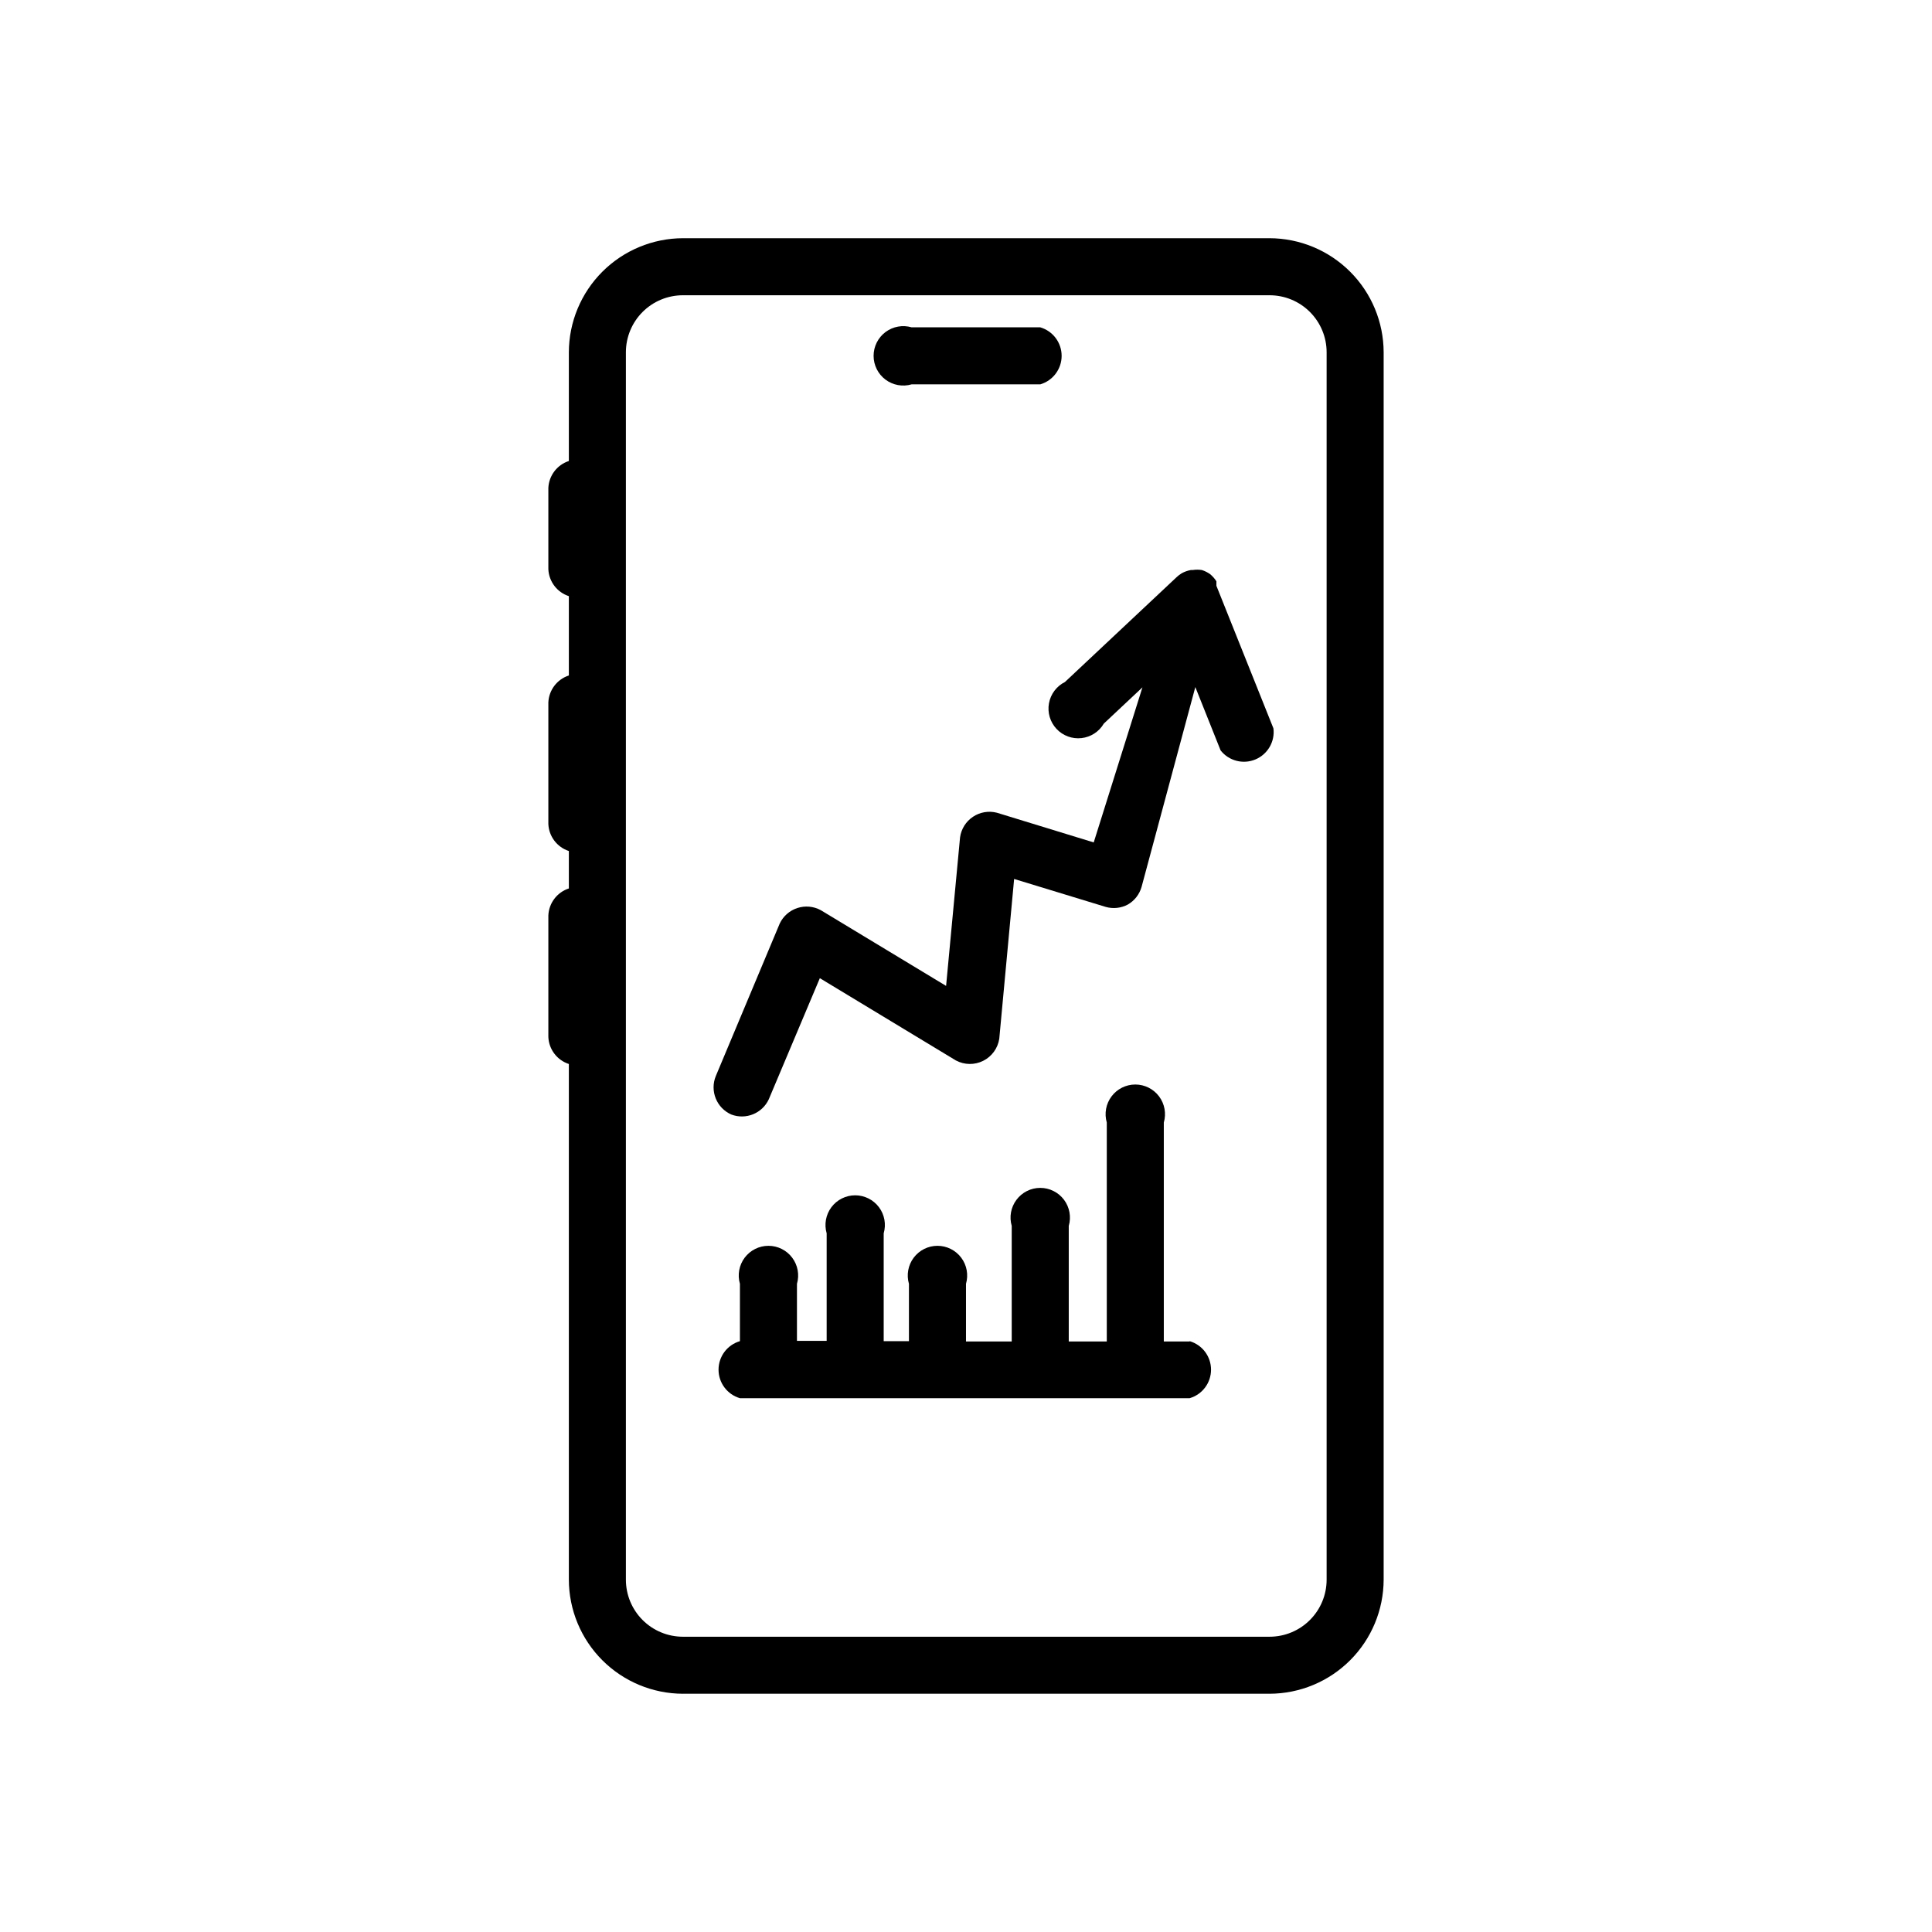
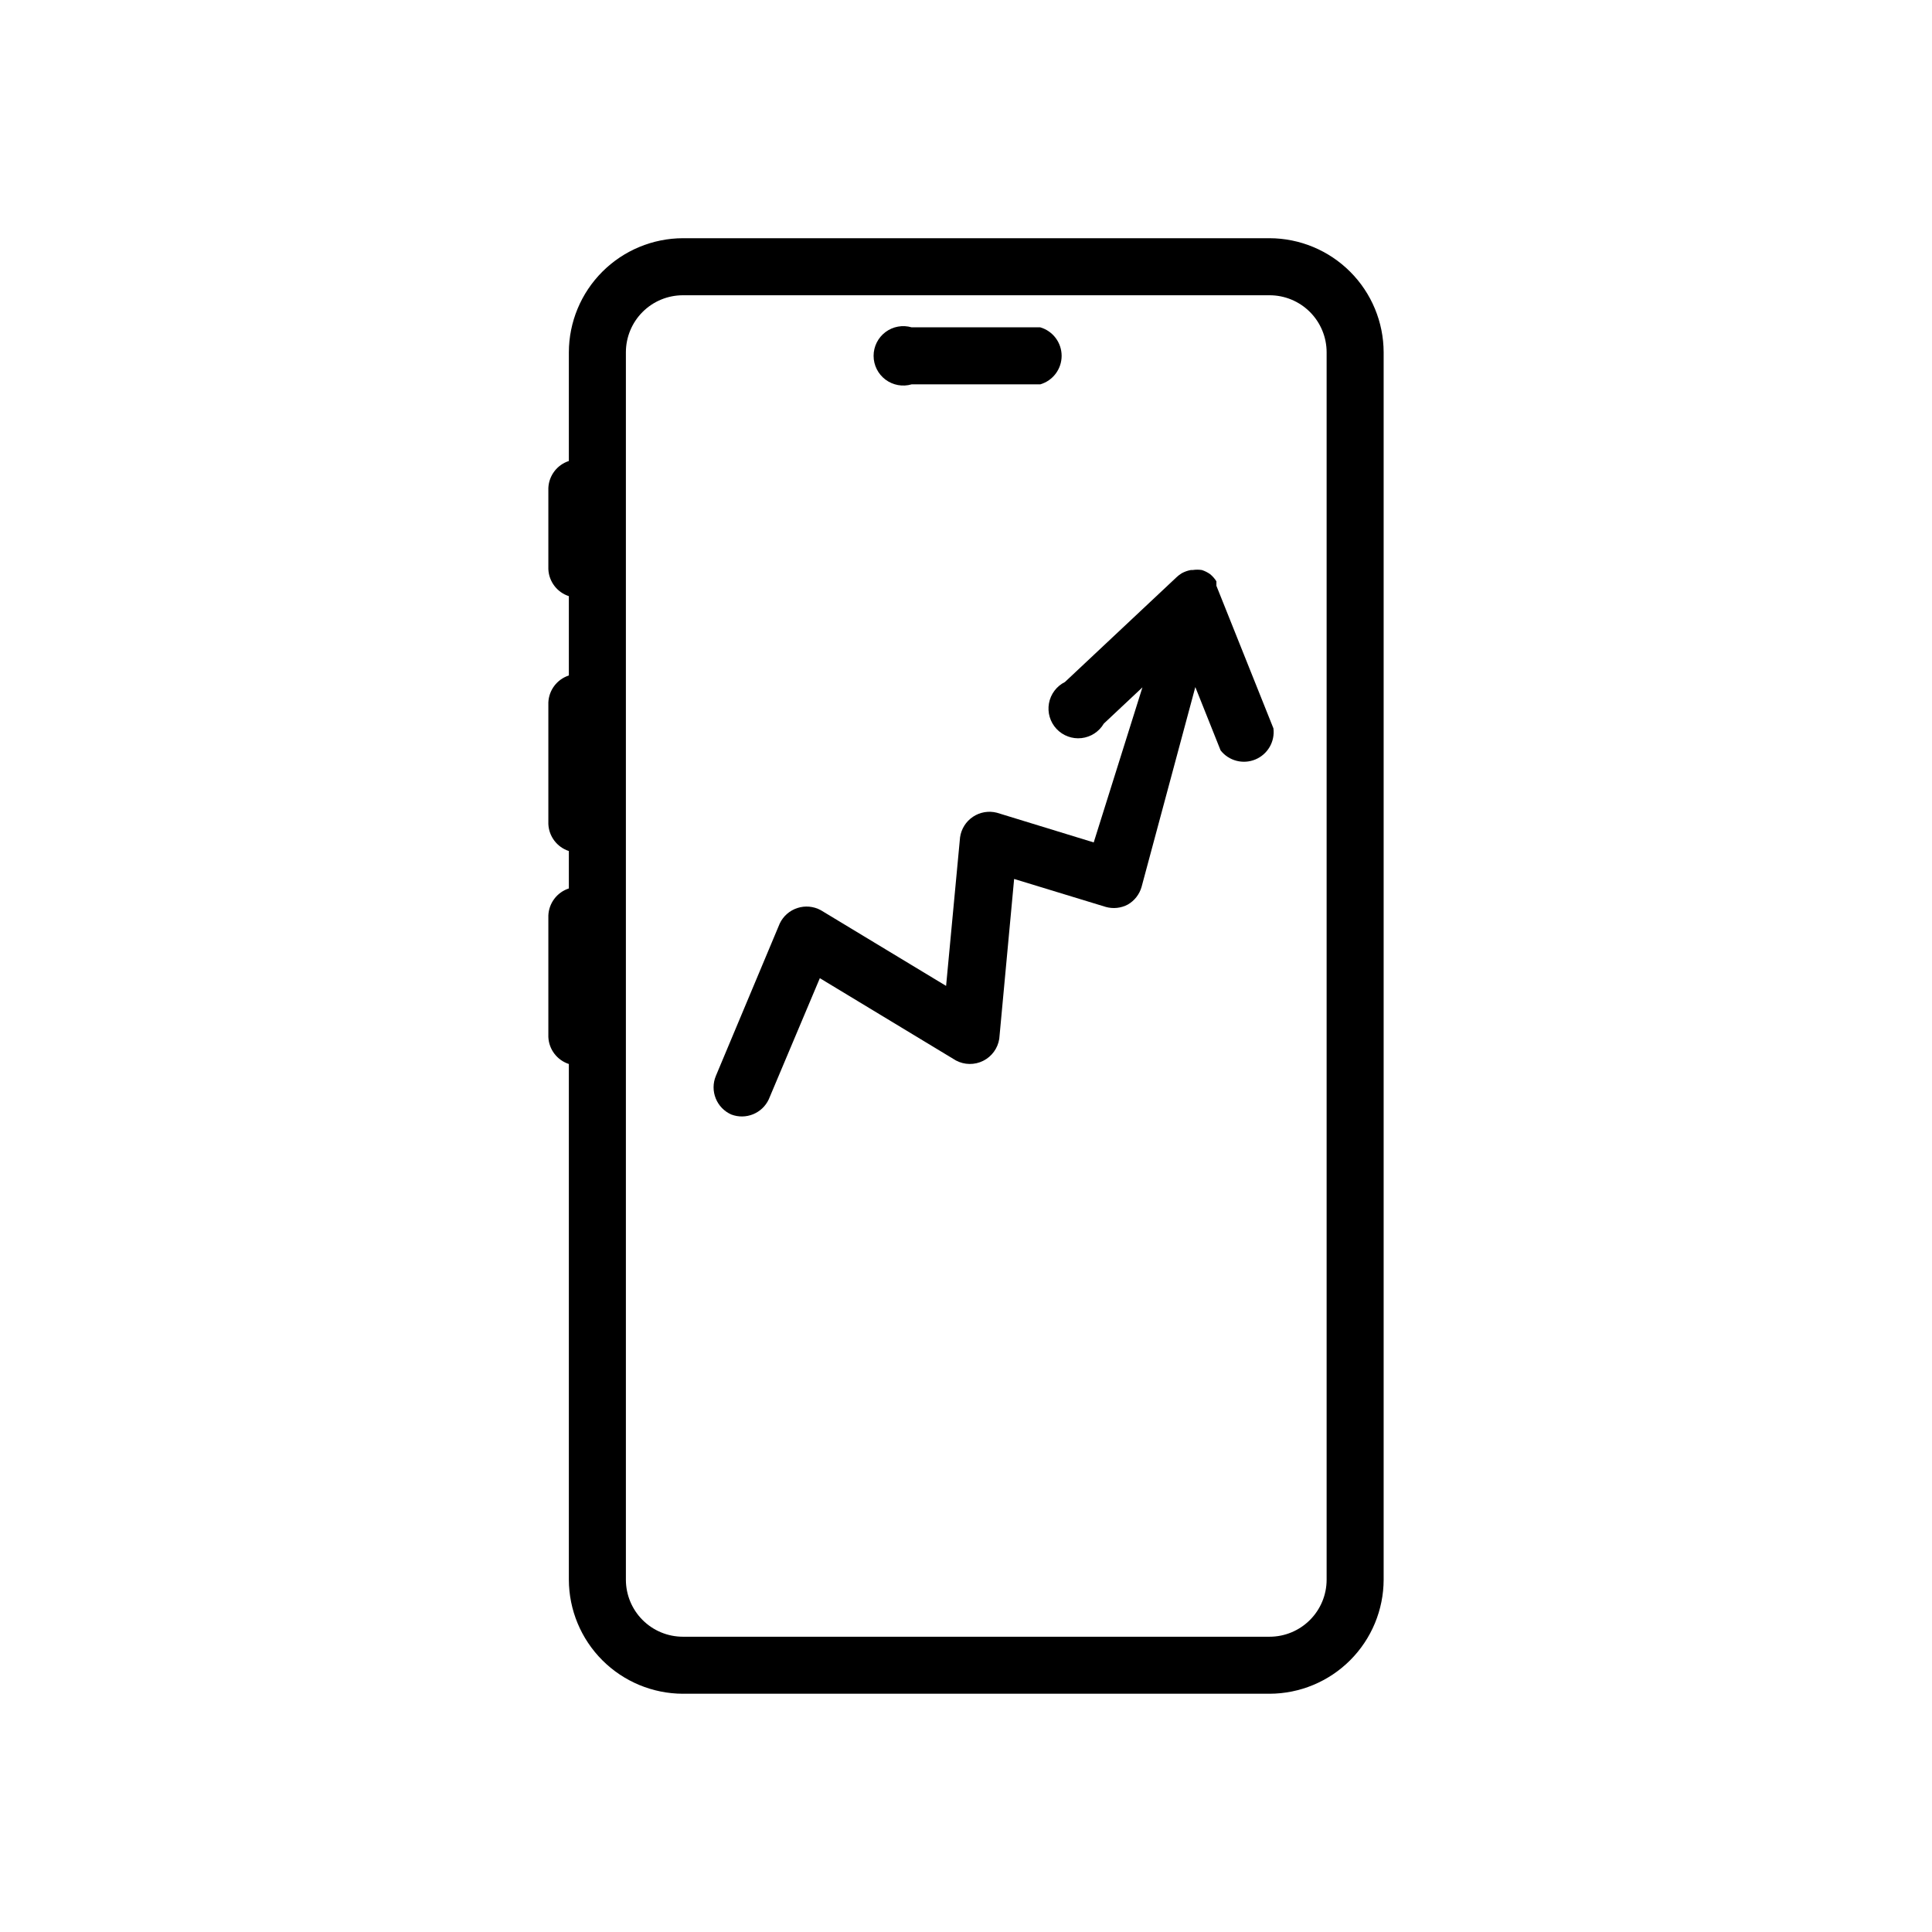
<svg xmlns="http://www.w3.org/2000/svg" fill="#000000" width="800px" height="800px" version="1.1" viewBox="144 144 512 512">
  <g>
    <path d="m324.98 592.86h155.47c8.012-0.02 15.688-3.211 21.352-8.875 5.668-5.668 8.859-13.344 8.879-21.355v-325.27c-0.02-8.012-3.211-15.688-8.879-21.352-5.664-5.664-13.34-8.855-21.352-8.879h-155.47c-8.008 0.023-15.688 3.215-21.352 8.879-5.664 5.664-8.855 13.34-8.875 21.352v28.812c-3.129 1.016-5.297 3.875-5.434 7.16v21.492c0.137 3.289 2.305 6.144 5.434 7.164v21.02c-3.129 1.016-5.297 3.875-5.434 7.16v32.199c0.137 3.289 2.305 6.144 5.434 7.164v9.918c-3.129 1.016-5.297 3.875-5.434 7.164v32.195c0.137 3.289 2.305 6.144 5.434 7.164v136.66c0.02 8.012 3.211 15.688 8.875 21.355 5.664 5.664 13.344 8.855 21.352 8.875zm-15.113-355.5c0-4.008 1.594-7.856 4.426-10.688 2.836-2.836 6.68-4.426 10.688-4.426h155.47c4.012 0 7.856 1.59 10.688 4.426 2.836 2.832 4.43 6.68 4.43 10.688v325.27c0 4.012-1.594 7.856-4.43 10.688-2.832 2.836-6.676 4.43-10.688 4.43h-155.47c-4.008 0-7.852-1.594-10.688-4.43-2.832-2.832-4.426-6.676-4.426-10.688z" />
    <path d="m337.81 439.36c3.848 1.461 8.172-0.289 9.918-4.016l13.539-32.117 36.055 21.805c2.254 1.203 4.949 1.242 7.234 0.098 2.285-1.141 3.871-3.32 4.262-5.844l3.938-42.352 24.246 7.398h-0.004c1.977 0.57 4.094 0.344 5.906-0.629 1.762-1.02 3.059-2.688 3.621-4.644l14.25-52.98 6.691 16.766-0.004 0.004c2.18 2.789 5.953 3.777 9.223 2.418 3.269-1.359 5.231-4.731 4.789-8.242l-15.113-37.785v-1.184c-0.445-0.715-1.004-1.352-1.652-1.887-0.672-0.48-1.418-0.855-2.203-1.105-0.809-0.125-1.633-0.125-2.441 0h-0.473c-0.855 0.152-1.68 0.445-2.441 0.867-0.48 0.293-0.93 0.637-1.336 1.023l-29.598 27.789h-0.004c-2.219 1.109-3.789 3.207-4.227 5.652-0.438 2.445 0.305 4.953 2 6.766 1.699 1.816 4.152 2.723 6.621 2.445 2.469-0.273 4.664-1.699 5.918-3.844l10.234-9.605-12.91 41.094-25.664-7.871c-2.172-0.559-4.477-0.168-6.344 1.082-1.863 1.246-3.106 3.231-3.414 5.453l-3.699 39.359-33.219-20.074h-0.004c-1.898-1.031-4.137-1.234-6.191-0.562-2.055 0.668-3.746 2.152-4.672 4.106l-16.926 40.383c-1.648 3.957 0.172 8.508 4.094 10.234z" />
-     <path d="m459.27 499.5h-6.848v-58.016c0.695-2.379 0.227-4.945-1.258-6.926-1.488-1.984-3.82-3.152-6.301-3.152-2.477 0-4.809 1.168-6.297 3.152-1.484 1.98-1.953 4.547-1.258 6.926v58.016h-10.078v-30.621c0.695-2.379 0.227-4.945-1.258-6.926-1.488-1.984-3.82-3.152-6.297-3.152-2.481 0-4.812 1.168-6.297 3.152-1.488 1.98-1.957 4.547-1.262 6.926v30.621h-12.121v-15.27c0.691-2.379 0.227-4.945-1.262-6.93-1.484-1.98-3.82-3.148-6.297-3.148-2.477 0-4.812 1.168-6.297 3.148-1.488 1.984-1.953 4.551-1.262 6.93v15.191h-6.691v-28.574c0.695-2.379 0.23-4.945-1.258-6.93-1.488-1.98-3.82-3.148-6.297-3.148-2.481 0-4.812 1.168-6.297 3.148-1.488 1.984-1.953 4.551-1.262 6.93v28.496h-7.871v-15.113c0.695-2.379 0.227-4.945-1.262-6.93-1.484-1.98-3.816-3.148-6.297-3.148-2.477 0-4.809 1.168-6.297 3.148-1.484 1.984-1.953 4.551-1.258 6.93v15.191c-3.359 0.98-5.668 4.059-5.668 7.559 0 3.496 2.309 6.578 5.668 7.555h119.18c3.359-0.977 5.668-4.059 5.668-7.555 0-3.5-2.309-6.578-5.668-7.559z" />
    <path d="m385.59 245.86h34.086c3.359-0.98 5.668-4.059 5.668-7.555 0-3.5-2.309-6.578-5.668-7.559h-34.086c-2.379-0.695-4.945-0.227-6.93 1.258-1.98 1.488-3.148 3.82-3.148 6.301 0 2.477 1.168 4.809 3.148 6.297 1.984 1.484 4.551 1.953 6.93 1.258z" />
  </g>
</svg>